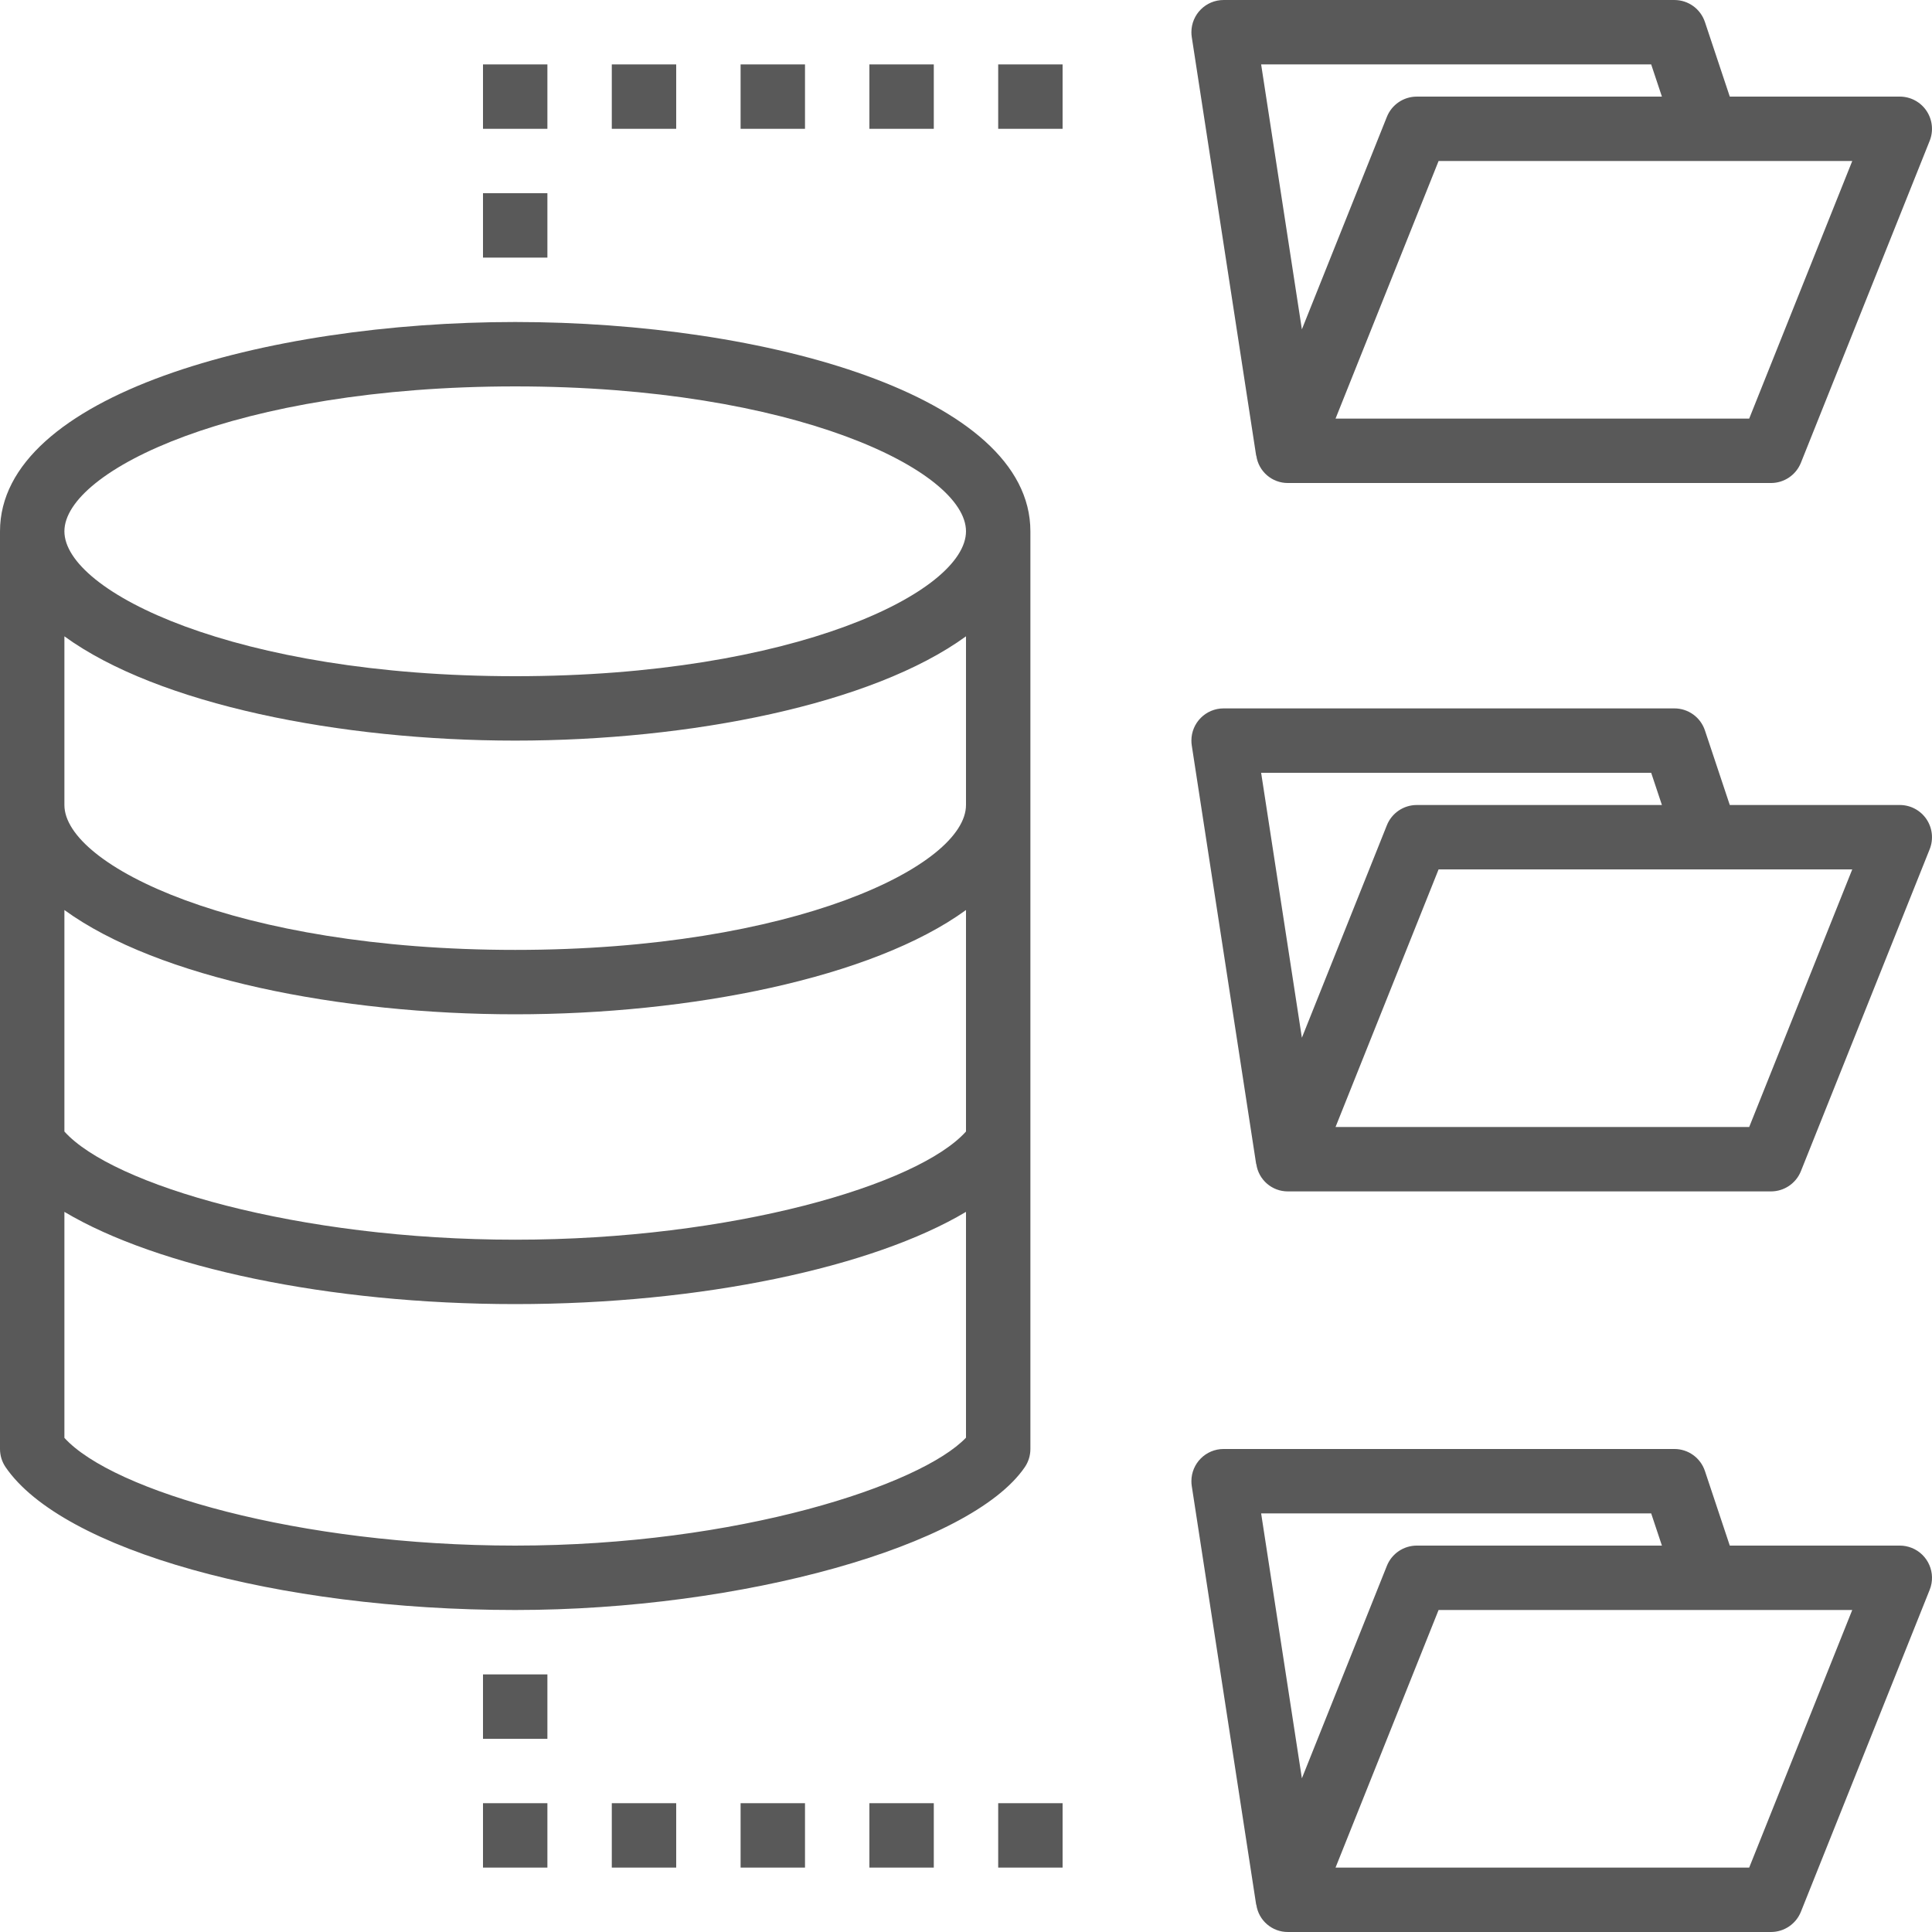
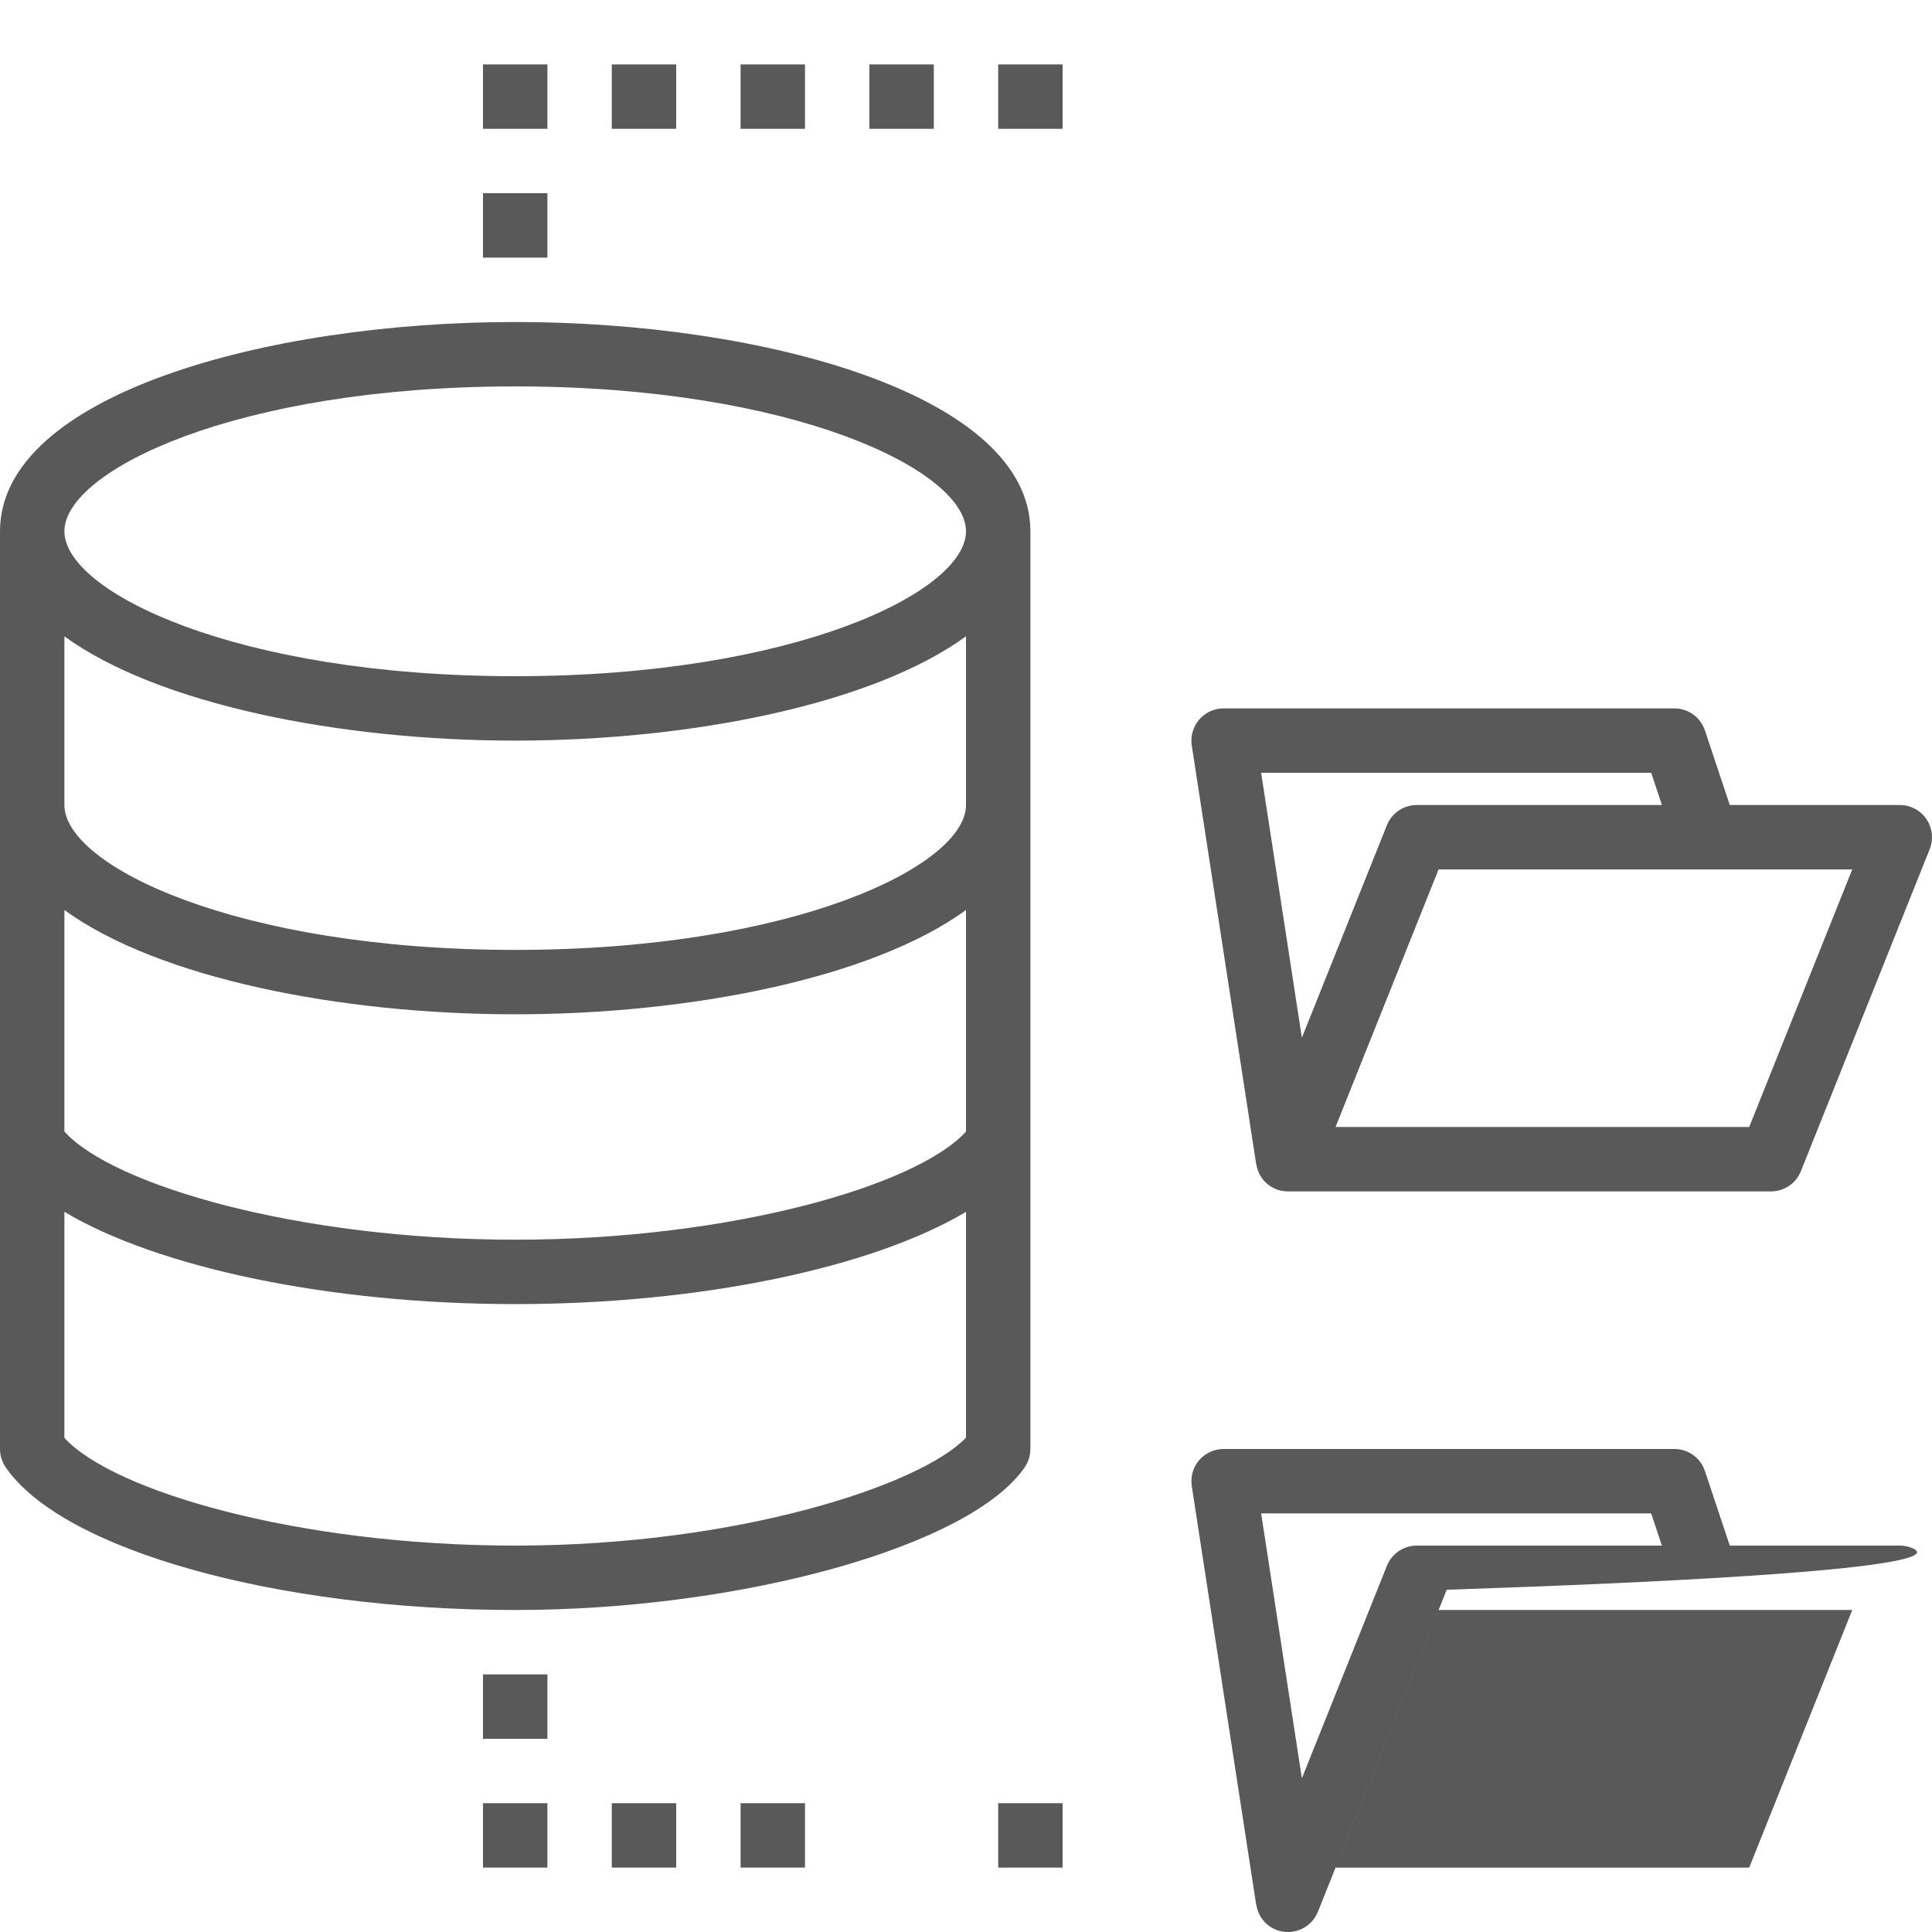
<svg xmlns="http://www.w3.org/2000/svg" version="1.1" id="Capa_1" x="0px" y="0px" viewBox="0 0 480.003 480.003" style="enable-background:new 0 0 480.003 480.003;" xml:space="preserve" width="512px" height="512px">
  <g>
    <g>
-       <path d="M478.625,27.517c-1.488-2.198-3.97-3.515-6.625-3.516h-42.237L423.586,5.47C422.499,2.204,419.443,0,416,0.002H304    c-4.417-0.001-7.999,3.58-7.999,7.997c0,0.408,0.031,0.815,0.093,1.218l16,104l0.036-0.005c0.55,3.917,3.916,6.821,7.871,6.791    h120c3.271-0.001,6.213-1.991,7.43-5.027l32-80C480.412,32.509,480.111,29.716,478.625,27.517z M313.328,16.002h96.906l2.668,8    H352c-3.271,0.001-6.213,1.991-7.43,5.027l-21.119,52.796L313.328,16.002z M434.586,104.002H331.813l25.602-64h102.773    L434.586,104.002z" fill="#595959" />
-     </g>
+       </g>
  </g>
  <g>
    <g>
      <path d="M478.625,203.517c-1.488-2.198-3.97-3.515-6.625-3.516h-42.237l-6.177-18.531c-1.087-3.267-4.143-5.47-7.586-5.469H304    c-4.417-0.001-7.999,3.58-7.999,7.997c0,0.408,0.031,0.815,0.093,1.218l16,104l0.036-0.005c0.55,3.917,3.916,6.821,7.871,6.791    h120c3.271-0.001,6.213-1.991,7.43-5.027l32-80C480.412,208.509,480.111,205.716,478.625,203.517z M313.328,192.002h96.906    l2.668,8H352c-3.271,0.001-6.213,1.991-7.43,5.027l-21.119,52.796L313.328,192.002z M434.586,280.002H331.813l25.602-64h102.773    L434.586,280.002z" fill="#595959" />
    </g>
  </g>
  <g>
    <g>
-       <path d="M474.969,384.573c-0.944-0.377-1.952-0.571-2.969-0.572h-42.237l-6.177-18.531c-1.087-3.267-4.143-5.47-7.586-5.469H304    c-4.417-0.001-7.999,3.58-7.999,7.997c0,0.408,0.031,0.815,0.093,1.218l16,104l0.036-0.005c0.55,3.917,3.916,6.821,7.871,6.791    h120c3.271-0.001,6.213-1.991,7.43-5.027l32-80C481.07,390.87,479.073,386.213,474.969,384.573z M313.328,376.002h96.906l2.668,8    H352c-3.271,0.001-6.213,1.991-7.43,5.027l-21.119,52.796L313.328,376.002z M434.586,464.002H331.812l25.602-64h102.774    L434.586,464.002z" fill="#595959" />
+       <path d="M474.969,384.573c-0.944-0.377-1.952-0.571-2.969-0.572h-42.237l-6.177-18.531c-1.087-3.267-4.143-5.47-7.586-5.469H304    c-4.417-0.001-7.999,3.58-7.999,7.997c0,0.408,0.031,0.815,0.093,1.218l16,104l0.036-0.005c0.55,3.917,3.916,6.821,7.871,6.791    c3.271-0.001,6.213-1.991,7.43-5.027l32-80C481.07,390.87,479.073,386.213,474.969,384.573z M313.328,376.002h96.906l2.668,8    H352c-3.271,0.001-6.213,1.991-7.43,5.027l-21.119,52.796L313.328,376.002z M434.586,464.002H331.812l25.602-64h102.774    L434.586,464.002z" fill="#595959" />
    </g>
  </g>
  <g>
    <g>
      <rect x="120" y="48.002" width="16" height="16" fill="#595959" />
    </g>
  </g>
  <g>
    <g>
      <rect x="120" y="16.002" width="16" height="16" fill="#595959" />
    </g>
  </g>
  <g>
    <g>
      <rect x="152" y="16.002" width="16" height="16" fill="#595959" />
    </g>
  </g>
  <g>
    <g>
      <rect x="184" y="16.002" width="16" height="16" fill="#595959" />
    </g>
  </g>
  <g>
    <g>
      <rect x="216" y="16.002" width="16" height="16" fill="#595959" />
    </g>
  </g>
  <g>
    <g>
      <rect x="248" y="16.002" width="16" height="16" fill="#595959" />
    </g>
  </g>
  <g>
    <g>
      <rect x="120" y="416.002" width="16" height="16" fill="#595959" />
    </g>
  </g>
  <g>
    <g>
      <rect x="120" y="448.002" width="16" height="16" fill="#595959" />
    </g>
  </g>
  <g>
    <g>
      <rect x="152" y="448.002" width="16" height="16" fill="#595959" />
    </g>
  </g>
  <g>
    <g>
      <rect x="184" y="448.002" width="16" height="16" fill="#595959" />
    </g>
  </g>
  <g>
    <g>
-       <rect x="216" y="448.002" width="16" height="16" fill="#595959" />
-     </g>
+       </g>
  </g>
  <g>
    <g>
      <rect x="248" y="448.002" width="16" height="16" fill="#595959" />
    </g>
  </g>
  <g>
    <g>
      <path d="M128,80.002c-62.055,0-128,18.227-128,52v228c0,1.61,0.484,3.182,1.391,4.512C15.445,385.076,68.688,400.002,128,400.002    c56.445,0,113.242-15.918,126.609-35.488c0.906-1.33,1.391-2.902,1.391-4.512v-228C256,98.228,190.055,80.002,128,80.002z     M240,357.189c-11.164,11.723-56.531,26.813-112,26.813c-53.805,0-99.938-13.523-112-26.766v-56.149    c23.139,13.786,65.671,22.915,112,22.915c46.329,0,88.861-9.129,112-22.915V357.189z M240,281.122    c-11.896,13.277-58.033,26.88-112,26.88s-100.104-13.603-112-26.88v-55.029c23.296,16.946,68.558,25.909,112,25.909    c43.442,0,88.704-8.963,112-25.909V281.122z M240,200.002c0,15.031-42.609,36-112,36s-112-20.969-112-36v-41.909    c23.296,16.946,68.558,25.909,112,25.909c43.442,0,88.704-8.963,112-25.909V200.002z M128,168.002c-69.391,0-112-20.969-112-36    c0-15.031,42.609-36,112-36s112,20.969,112,36C240,147.033,197.391,168.002,128,168.002z" fill="#595959" />
    </g>
  </g>
  <g>
</g>
  <g>
</g>
  <g>
</g>
  <g>
</g>
  <g>
</g>
  <g>
</g>
  <g>
</g>
  <g>
</g>
  <g>
</g>
  <g>
</g>
  <g>
</g>
  <g>
</g>
  <g>
</g>
  <g>
</g>
  <g>
</g>
</svg>